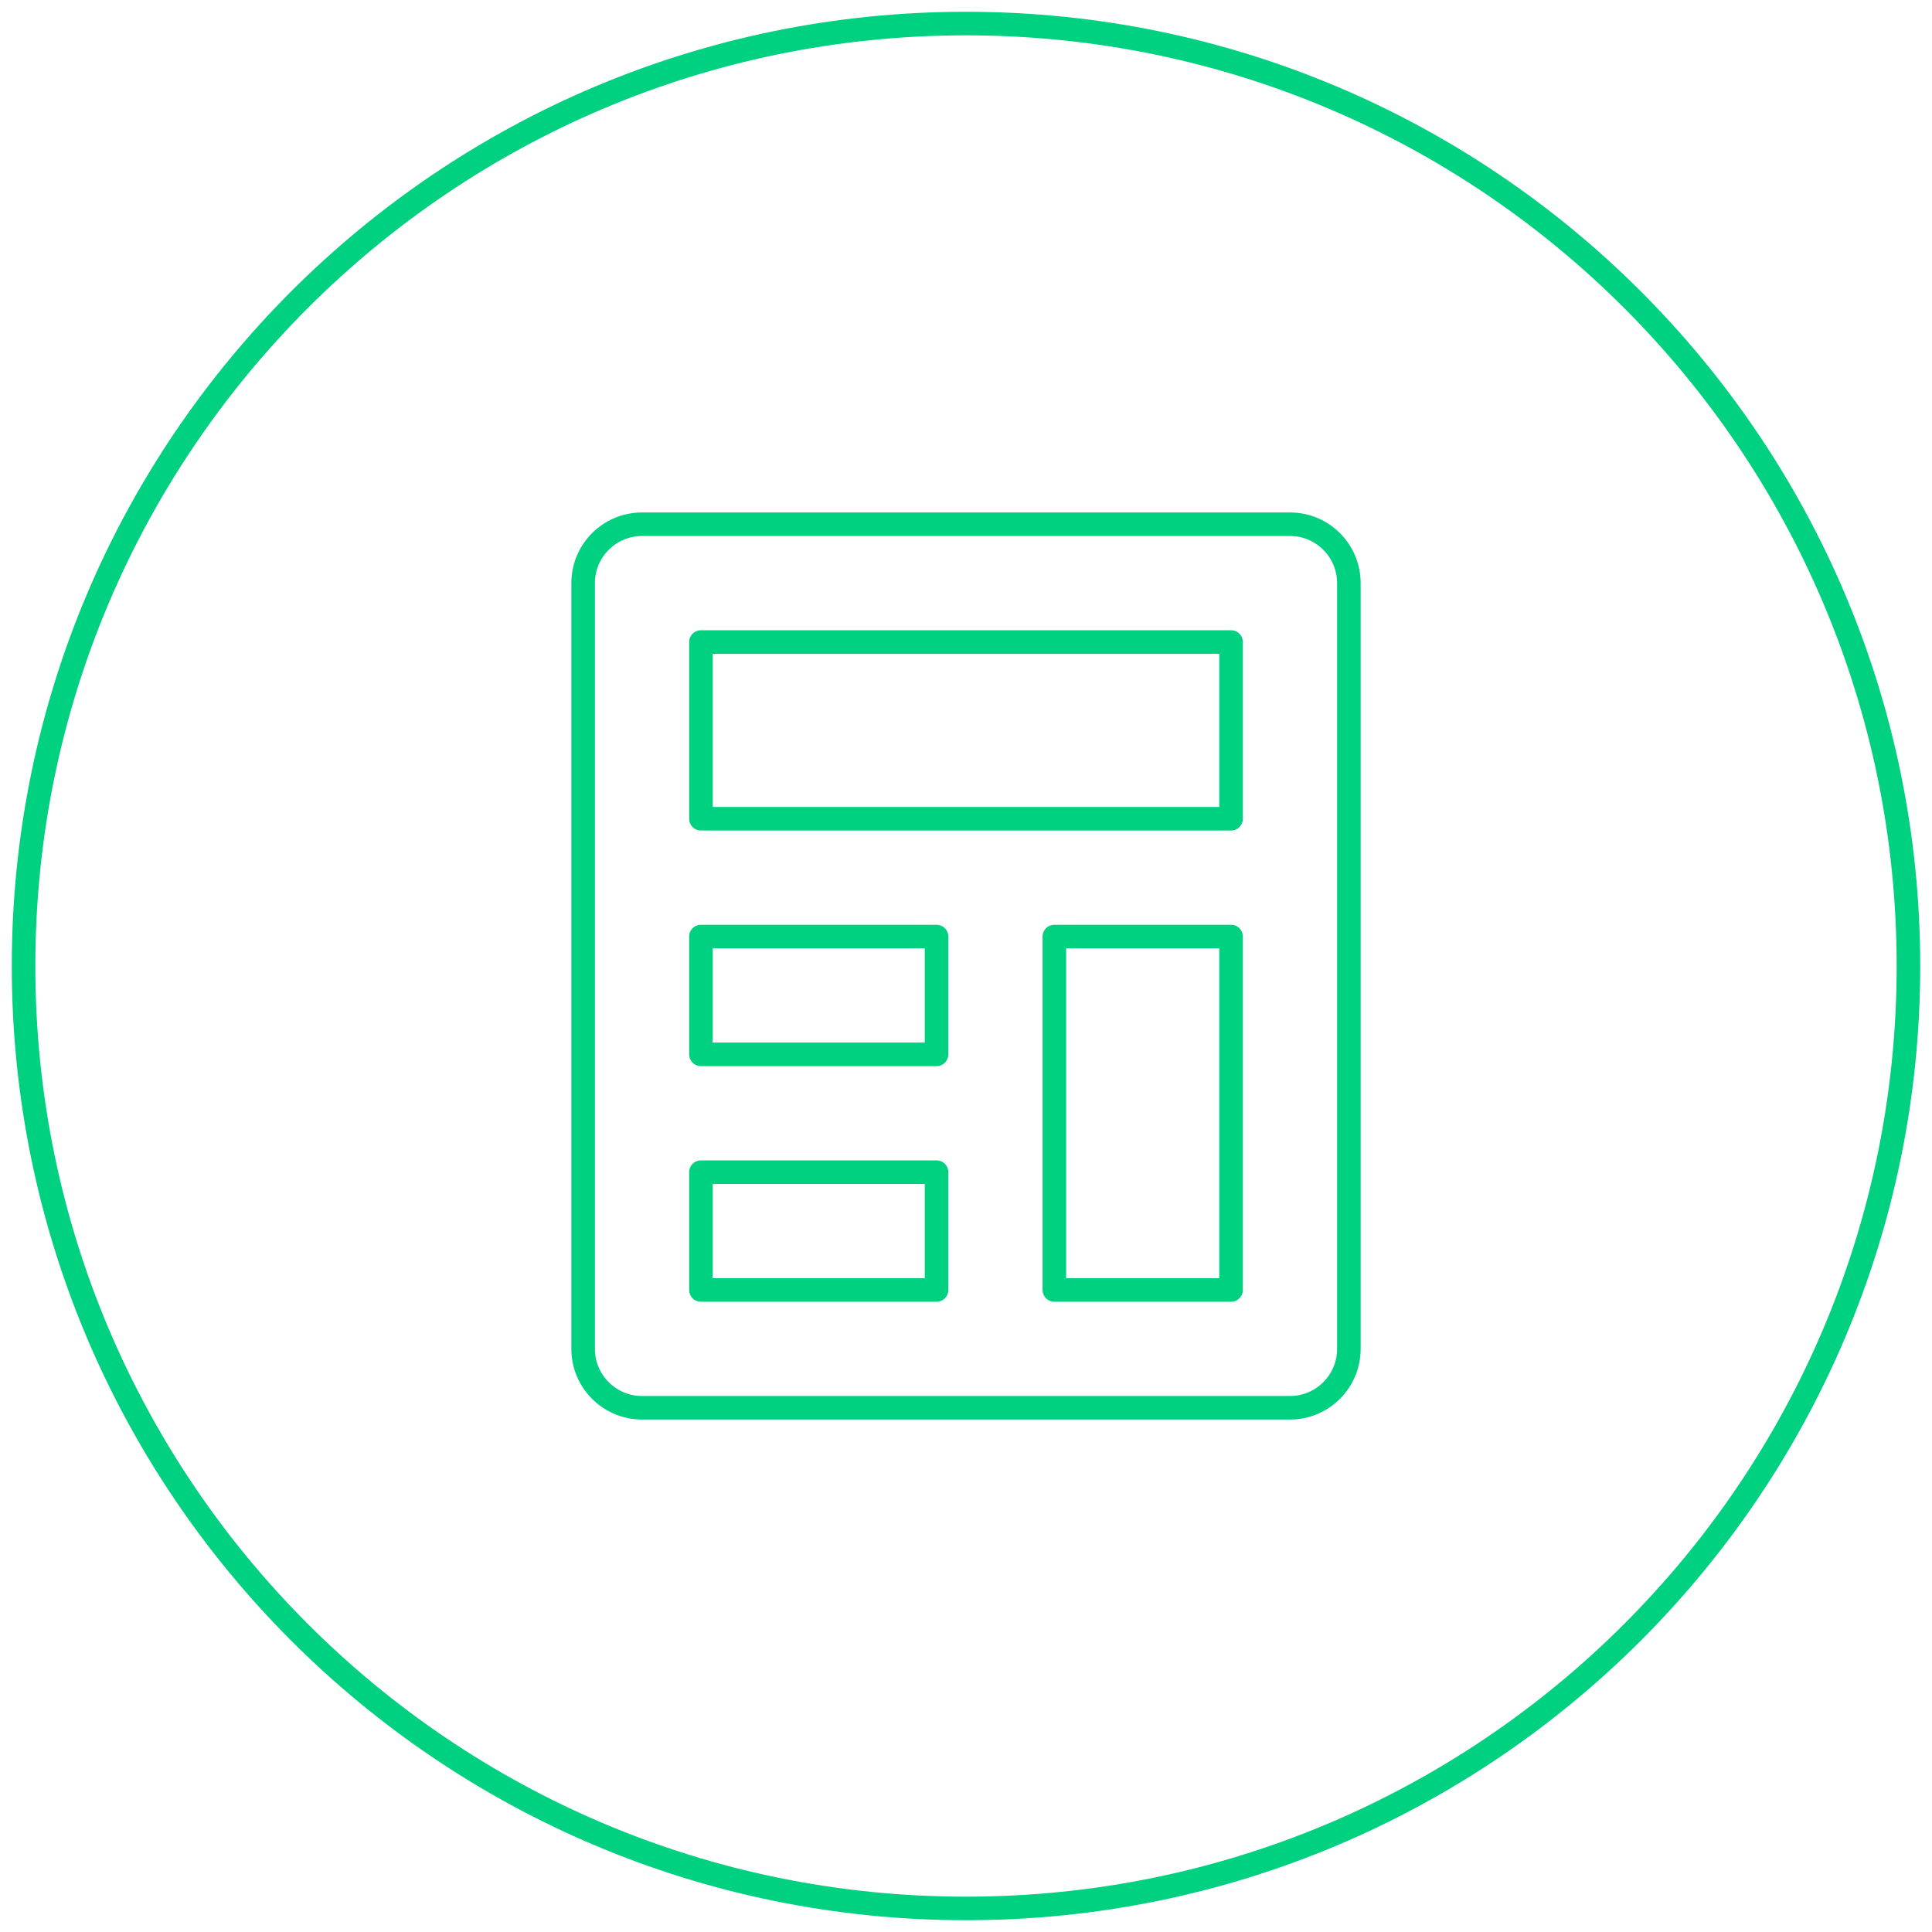
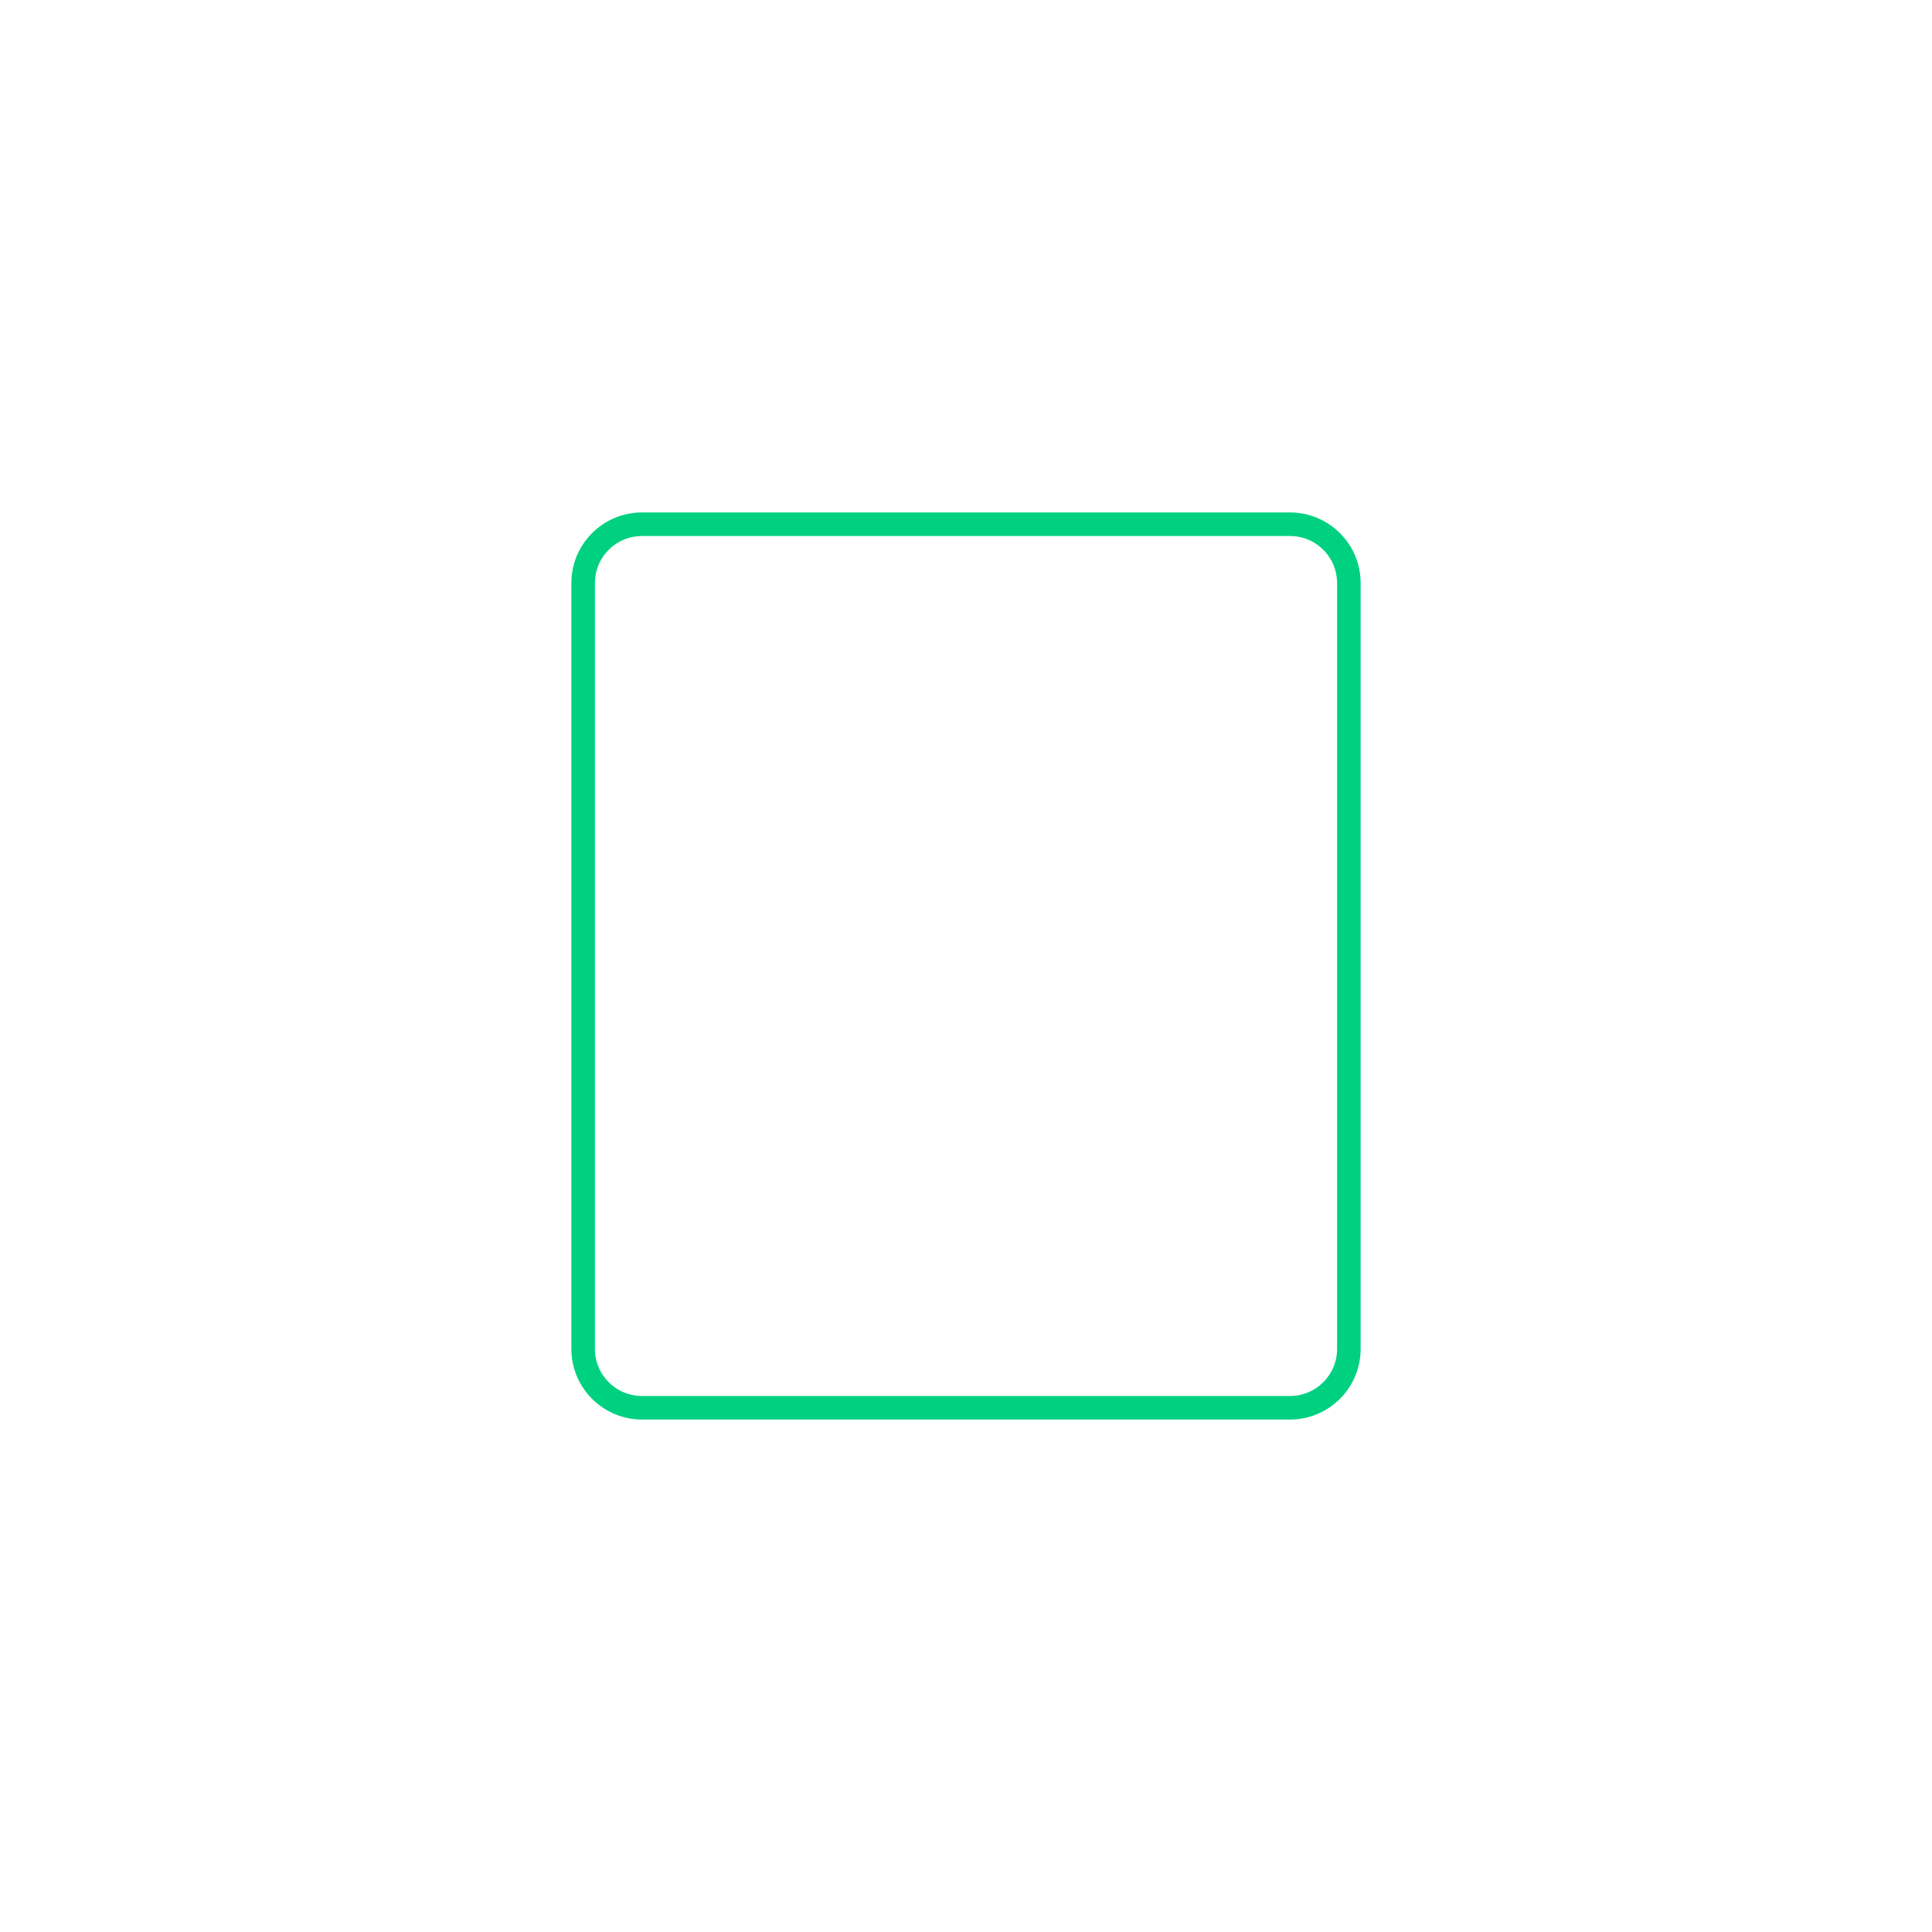
<svg xmlns="http://www.w3.org/2000/svg" width="82" height="82" viewBox="0 0 82 82" fill="none">
-   <path d="M41 81C63.091 81 81 63.091 81 41C81 18.909 63.091 1 41 1C18.909 1 1 18.909 1 41C1 63.091 18.909 81 41 81Z" stroke="#00D180" stroke-linecap="round" stroke-linejoin="round" />
  <path d="M54.75 22.25H27.25C25.869 22.25 24.75 23.369 24.75 24.75V57.25C24.75 58.631 25.869 59.75 27.25 59.75H54.75C56.131 59.75 57.25 58.631 57.25 57.25V24.75C57.25 23.369 56.131 22.25 54.75 22.25Z" stroke="#00D180" stroke-linecap="round" stroke-linejoin="round" />
-   <path d="M52.25 27.25H29.75V34.75H52.25V27.25Z" stroke="#00D180" stroke-linecap="round" stroke-linejoin="round" />
-   <path d="M39.75 39.75H29.75V44.75H39.75V39.75Z" stroke="#00D180" stroke-linecap="round" stroke-linejoin="round" />
-   <path d="M39.75 49.75H29.75V54.75H39.75V49.75Z" stroke="#00D180" stroke-linecap="round" stroke-linejoin="round" />
-   <path d="M52.25 39.75H44.75V54.75H52.25V39.75Z" stroke="#00D180" stroke-linecap="round" stroke-linejoin="round" />
</svg>